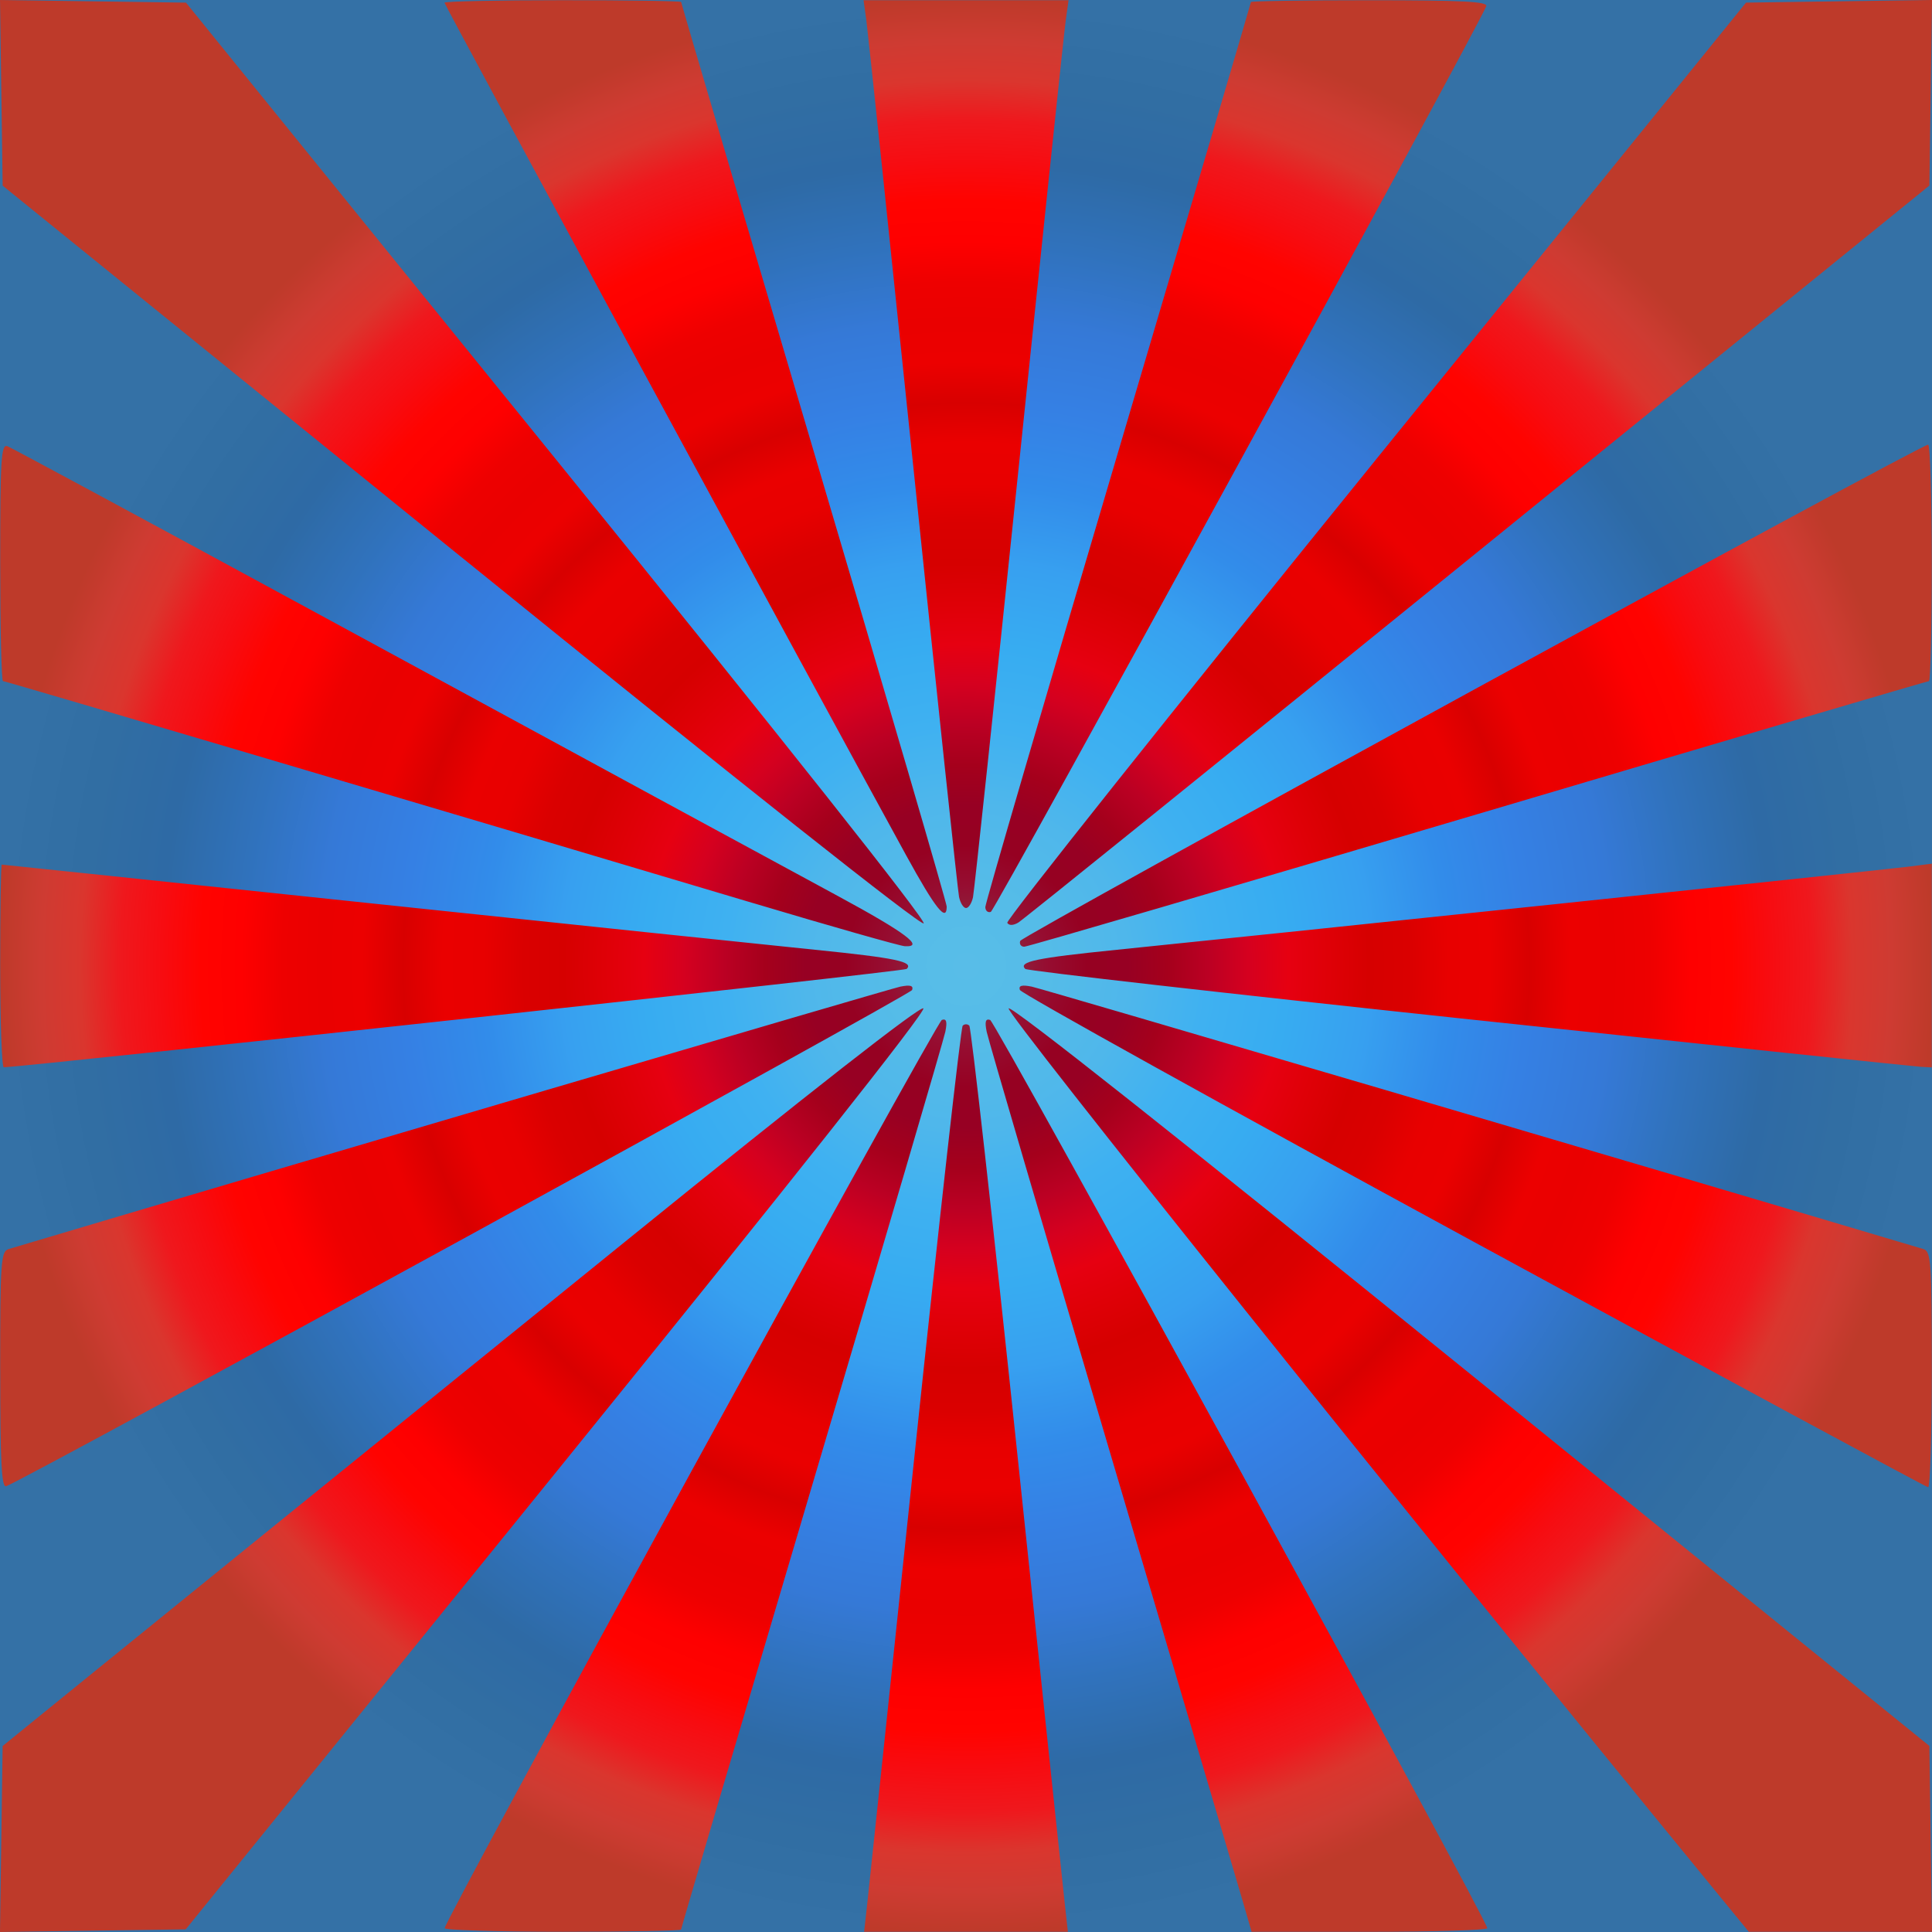
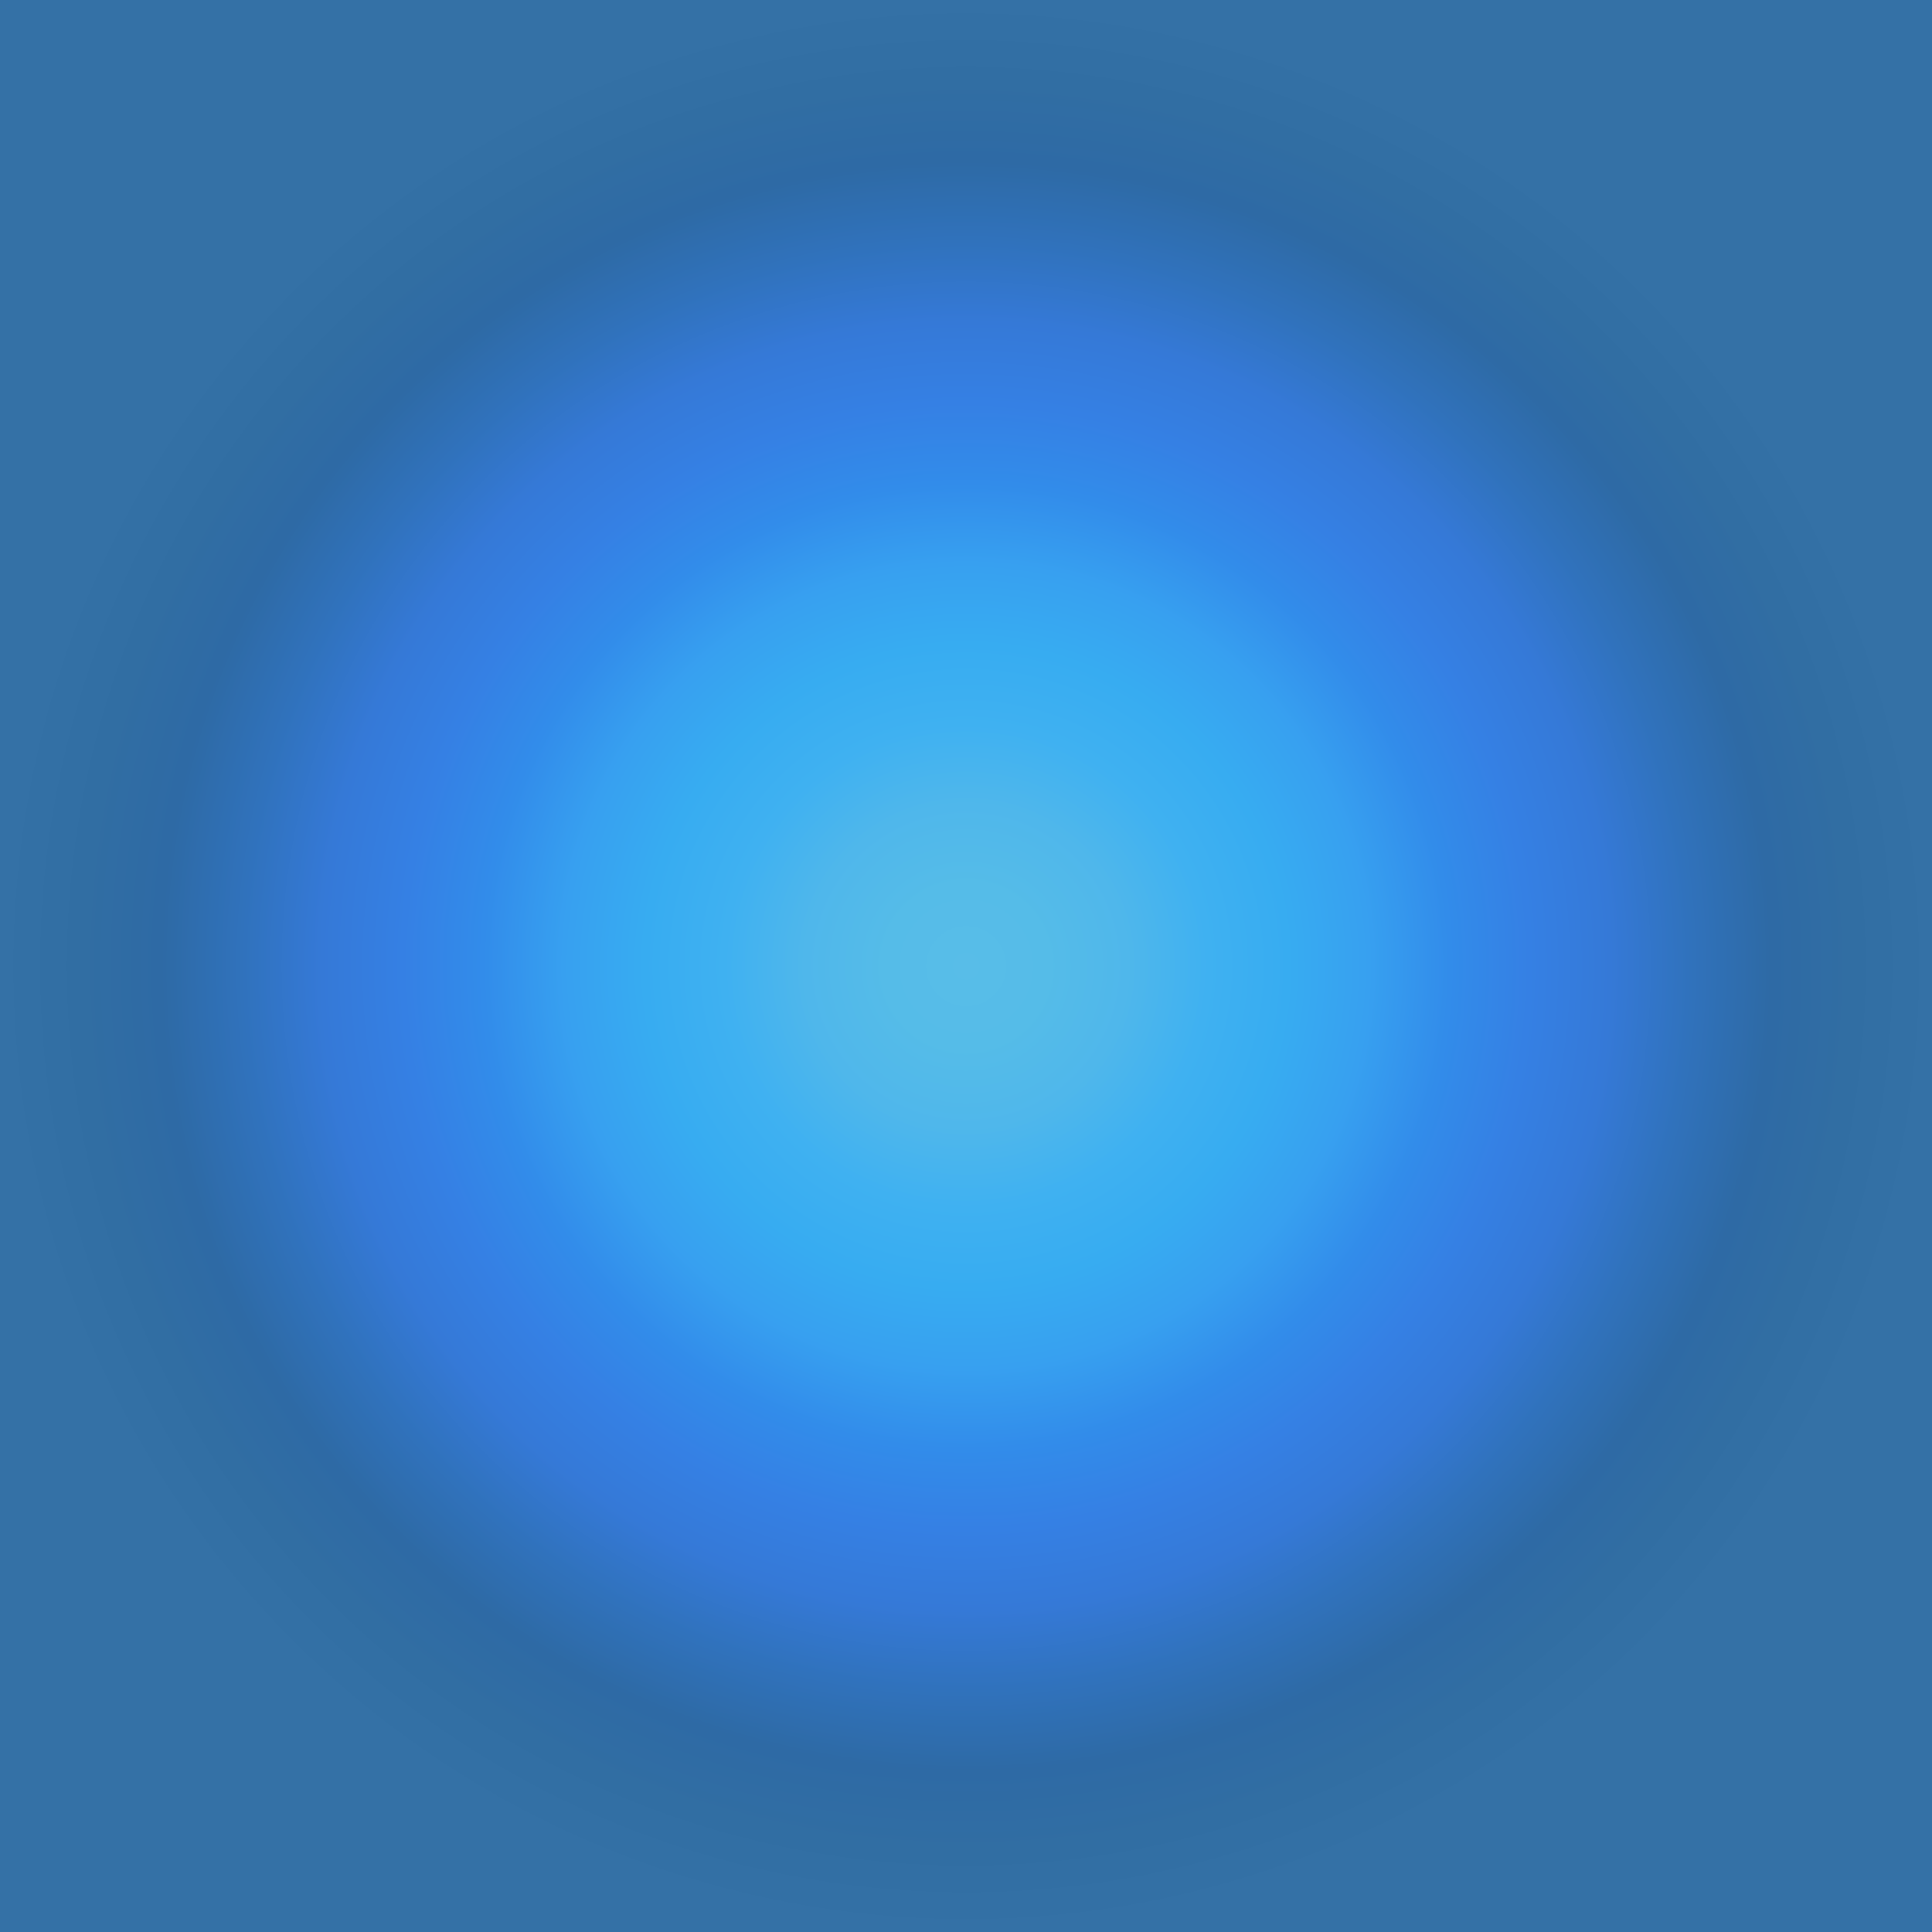
<svg xmlns="http://www.w3.org/2000/svg" xmlns:ns1="http://www.inkscape.org/namespaces/inkscape" id="svg4075" viewBox="0 0 400 400" version="1.1" ns1:version="0.91 r13725">
  <title id="title4822">Line Nova 02 (square)</title>
  <defs id="defs4079">
    <radialGradient id="radialGradient4695" gradientUnits="userSpaceOnUse" cy="199.12" cx="202.64" gradientTransform="matrix(1 0 0 1 -2.591 .921)" r="200.04">
      <stop id="stop4609" style="stop-color:#833248" offset="0" />
      <stop id="stop4611" style="stop-color:#89273f" offset=".042" />
      <stop id="stop4613" style="stop-color:#960d31" offset=".083" />
      <stop id="stop4615" style="stop-color:#960122" offset=".125" />
      <stop id="stop4617" style="stop-color:#970023" offset=".167" />
      <stop id="stop4619" style="stop-color:#a5001c" offset=".208" />
      <stop id="stop4621" style="stop-color:#bb0023" offset=".25" />
      <stop id="stop4623" style="stop-color:#d5001f" offset=".292" />
      <stop id="stop4625" style="stop-color:#e60011" offset=".333" />
      <stop id="stop4627" style="stop-color:#df0007" offset=".375" />
      <stop id="stop4629" style="stop-color:#d60000" offset=".417" />
      <stop id="stop4631" style="stop-color:#da0000" offset=".458" />
      <stop id="stop4633" style="stop-color:#e80000" offset=".5" />
      <stop id="stop4635" style="stop-color:#ea0000" offset=".542" />
      <stop id="stop4637" style="stop-color:#d80000" offset=".583" />
      <stop id="stop4639" style="stop-color:#ec0000" offset=".625" />
      <stop id="stop4641" style="stop-color:#ea0000" offset=".667" />
      <stop id="stop4643" style="stop-color:#ee0000" offset=".708" />
      <stop id="stop4645" style="stop-color:#fe0000" offset=".75" />
      <stop id="stop4647" style="stop-color:#ff0300" offset=".792" />
      <stop id="stop4649" style="stop-color:#f70c11" offset=".833" />
      <stop id="stop4651" style="stop-color:#ef181d" offset=".875" />
      <stop id="stop4653" style="stop-color:#da362e" offset=".917" />
      <stop id="stop4655" style="stop-color:#ce3b32" offset=".958" />
      <stop id="stop4657" style="stop-color:#be3a2a" offset="1" />
    </radialGradient>
    <radialGradient id="radialGradient4755" gradientUnits="userSpaceOnUse" cy="97.852" cx="130.87" gradientTransform="matrix(1.56 0 0 1.56 -4.11 47.389)" r="128.24">
      <stop id="stop4727" style="stop-color:#58bde8" offset="0" />
      <stop id="stop4725" style="stop-color:#55bce8" offset=".083" />
      <stop id="stop4723" style="stop-color:#4fb7eb" offset=".167" />
      <stop id="stop4721" style="stop-color:#3fb1f1" offset=".25" />
      <stop id="stop4719" style="stop-color:#37acf1" offset=".333" />
      <stop id="stop4717" style="stop-color:#37a0f0" offset=".417" />
      <stop id="stop4715" style="stop-color:#328cea" offset=".5" />
      <stop id="stop4713" style="stop-color:#3580e4" offset=".583" />
      <stop id="stop4711" style="stop-color:#3579d7" offset=".667" />
      <stop id="stop4709" style="stop-color:#3072bc" offset=".75" />
      <stop id="stop4707" style="stop-color:#2e6aa5" offset=".833" />
      <stop id="stop4705" style="stop-color:#316ea3" offset=".917" />
      <stop id="stop4703" style="stop-color:#3471a6" offset="1" />
    </radialGradient>
  </defs>
  <rect id="rect4747" style="fill-rule:evenodd;fill:url(#radialGradient4755)" height="400" width="400" y="0" x="0" />
-   <path id="path4085" style="fill:url(#radialGradient4695)" d="m0.272 380.75 0.272-19.254 19.496-15.822c10.723-8.702 26.019-21.1 33.993-27.55 7.973-6.45 41.878-33.907 75.344-61.014 38.483-31.172 61.196-48.937 61.798-48.336 0.601 0.601-27.289 35.818-75.886 95.819l-76.84 94.86-19.225 0.27-19.225 0.27 0.272-19.25zm91.793 18.46c0.104-1.9 101.8-187.67 102.94-188.05 0.948-0.316 1.142 0.347 0.716 2.45-0.321 1.586-12.761 43.955-27.646 94.154s-27.063 91.478-27.063 91.73c0 0.253-11.023 0.459-24.495 0.459s-24.476-0.337-24.454-0.75zm87.479-4.999c0.351-3.162 4.788-45.219 9.861-93.46s9.532-88.02 9.91-88.398c0.377-0.377 0.995-0.377 1.372 0 0.377 0.377 4.837 40.156 9.91 88.398 5.073 48.241 9.511 90.298 9.861 93.46l0.638 5.749h-21.095-21.095l0.638-5.749zm77.926 0c-0.913-3.162-13.122-44.44-27.131-91.73s-25.734-87.279-26.056-88.865c-0.428-2.107-0.234-2.766 0.717-2.449 1.143 0.381 102.81 186.12 102.93 188.04 0.026 0.412-10.944 0.75-24.377 0.75h-24.424l-1.661-5.749zm96.216-4.499c-61.85-75.51-145.64-180.17-144.86-180.94 0.604-0.604 35.663 27.166 95.791 75.875l94.838 76.828 0.272 19.243 0.272 19.243h-18.961-18.961l-8.393-10.248zm-353.65-106.05c0-22.501 0.145-24.578 1.75-25.056 52.496-15.64 182.53-53.91 184.6-54.33 2.072-0.416 2.764-0.221 2.46 0.692-0.328 0.983-182.17 100.58-187.55 102.73-0.979 0.39-1.25-4.81-1.25-24.036zm304.98-26.62c-51.393-27.95-93.632-51.388-93.864-52.084-0.302-0.907 0.394-1.101 2.462-0.687 2.07 0.415 132.1 38.683 184.59 54.326 1.604 0.478 1.75 2.55 1.75 24.949 0 13.435-0.337 24.402-0.75 24.37-0.412-0.031-42.799-22.925-94.192-50.875zm-304.98-57.04c0-11.548 0.147-20.995 0.327-20.995 0.18 0 34.26 3.574 75.734 7.943s83.169 8.729 92.655 9.69c16.722 1.694 20.463 2.476 18.973 3.966-0.5 0.51-179.45 19.99-186.94 20.36-0.409 0.02-0.747-9.41-0.747-20.96zm304.18 11.04c-50.18-5.347-91.558-10.043-91.951-10.436-1.493-1.493 2.245-2.274 18.971-3.964 29.155-2.946 158.93-16.573 163.97-17.218l4.749-0.608v21.089 21.089l-2.249-0.116c-1.237-0.064-43.306-4.49-93.486-9.837zm-148.21-24.04c-60.414-18.04-154.84-45.99-155.39-45.99-0.315 0-0.573-11.071-0.573-24.602 0-21.45 0.192-24.528 1.499-24.027 0.824 0.316 28.156 15.059 60.737 32.761 68.984 37.482 90.654 49.245 111.15 60.338 14.083 7.621 18.116 10.643 13.904 10.419-1.008-0.054-15.105-4.061-31.327-8.905zm55.223 7.799c0.363-1.09 186.21-102.67 187.97-102.74 0.412-0.017 0.75 10.992 0.75 24.464s-0.261 24.495-0.579 24.495-42.316 12.372-93.328 27.494-93.305 27.494-93.984 27.494c-0.679 0-1.054-0.542-0.833-1.203zm-115.8-79.53-94.882-76.835-0.271-19.218-0.272-19.217 19.25 0.272 19.25 0.272 76.83 94.853c47.043 58.08 76.469 95.211 75.903 95.777-0.566 0.566-37.708-28.862-95.806-75.907zm113.11 75.796c-0.321-0.52 33.962-43.599 76.185-95.732l76.77-94.795 19.25-0.271 19.26-0.272-0.272 19.209-0.272 19.209-93.48 75.811c-51.414 41.696-94.24 76.254-95.169 76.795-1.053 0.613-1.909 0.628-2.273 0.039zm-20.835-13.807c-19.16-34.95-95.677-176.26-95.677-176.7 0-0.286 11.023-0.519 24.495-0.519s24.495 0.167 24.495 0.371 12.372 42.132 27.494 93.172 27.494 93.389 27.494 94.108c0 3.357-2.369 0.378-8.301-10.44zm16.299 10.523c0-0.765 12.372-43.151 27.494-94.191s27.494-92.968 27.494-93.172c0-0.204 11.071-0.371 24.602-0.371 19.276 0 24.496 0.271 24.111 1.25-1.858 4.737-101.67 187.2-102.57 187.5-0.622 0.207-1.131-0.249-1.131-1.014zm-5.435-2.025c-0.26-1.24-4.55-41.62-9.54-89.737-4.99-48.115-9.33-89.394-9.65-91.731l-0.588-4.249h21.222 21.222l-0.593 4.249c-0.326 2.337-4.671 43.616-9.654 91.73-4.984 48.115-9.276 88.493-9.537 89.731-0.262 1.237-0.909 2.249-1.438 2.249-0.529 0-1.175-1.012-1.436-2.249z" />
</svg>